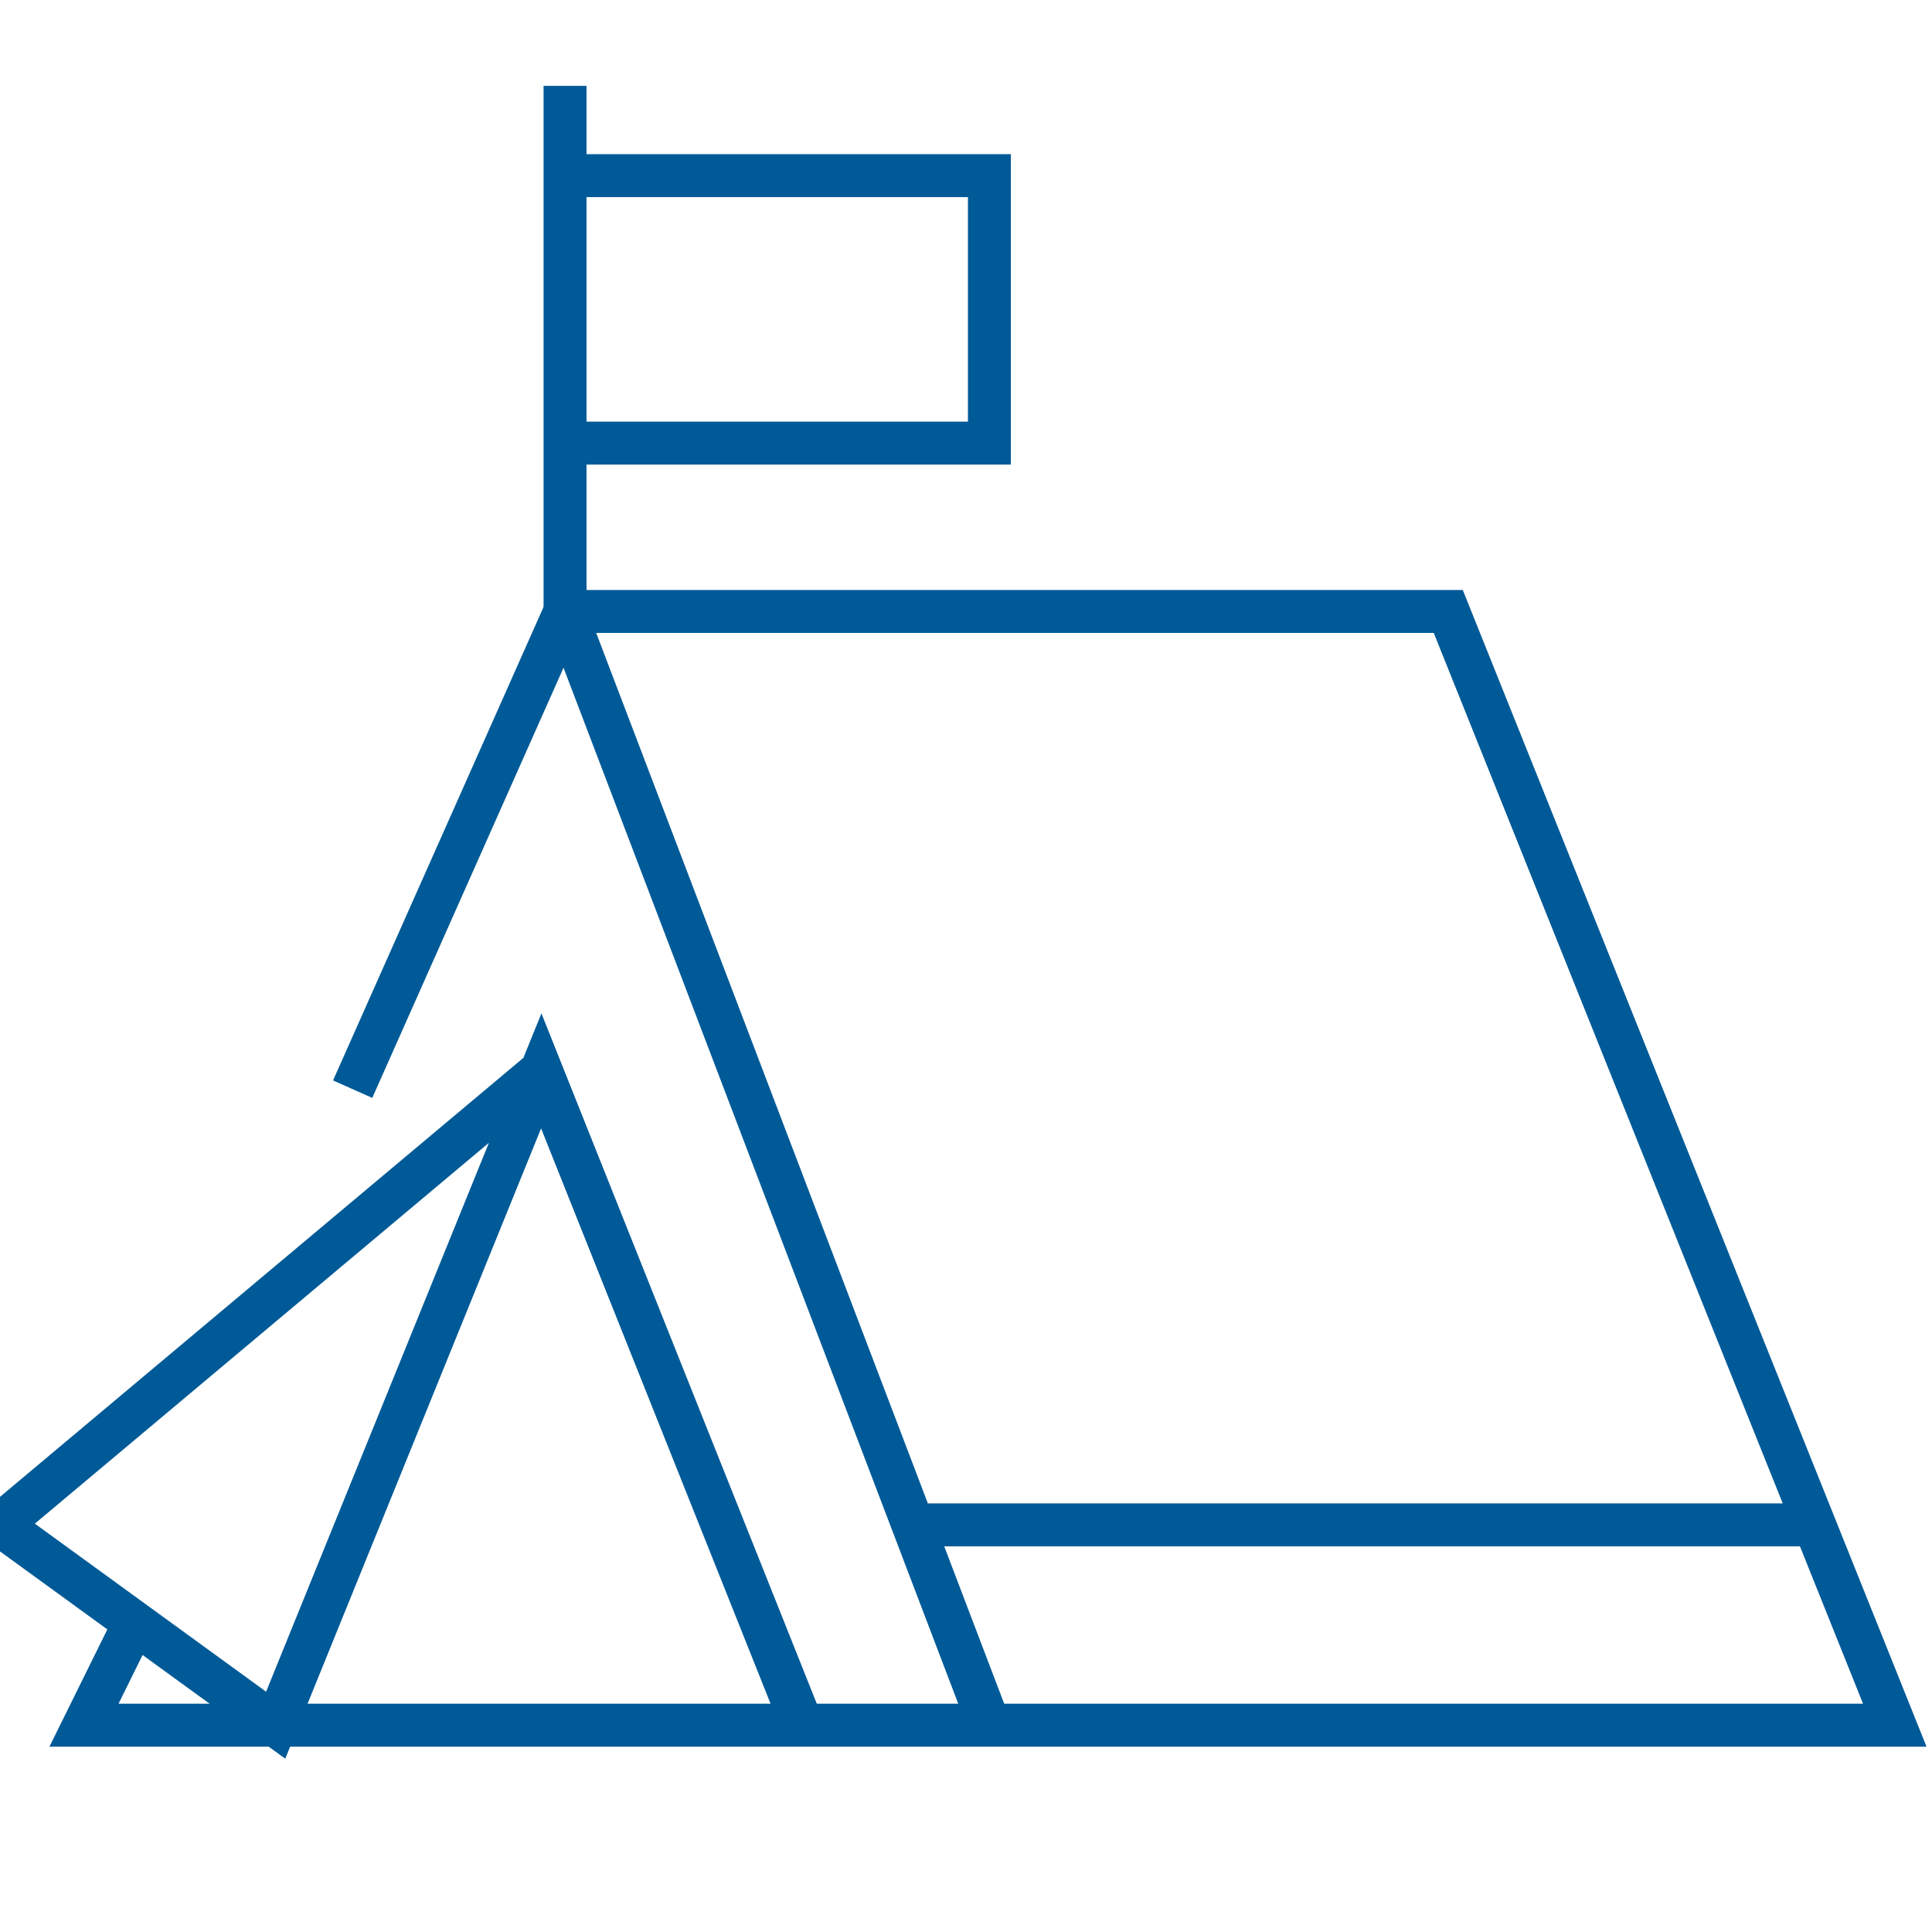
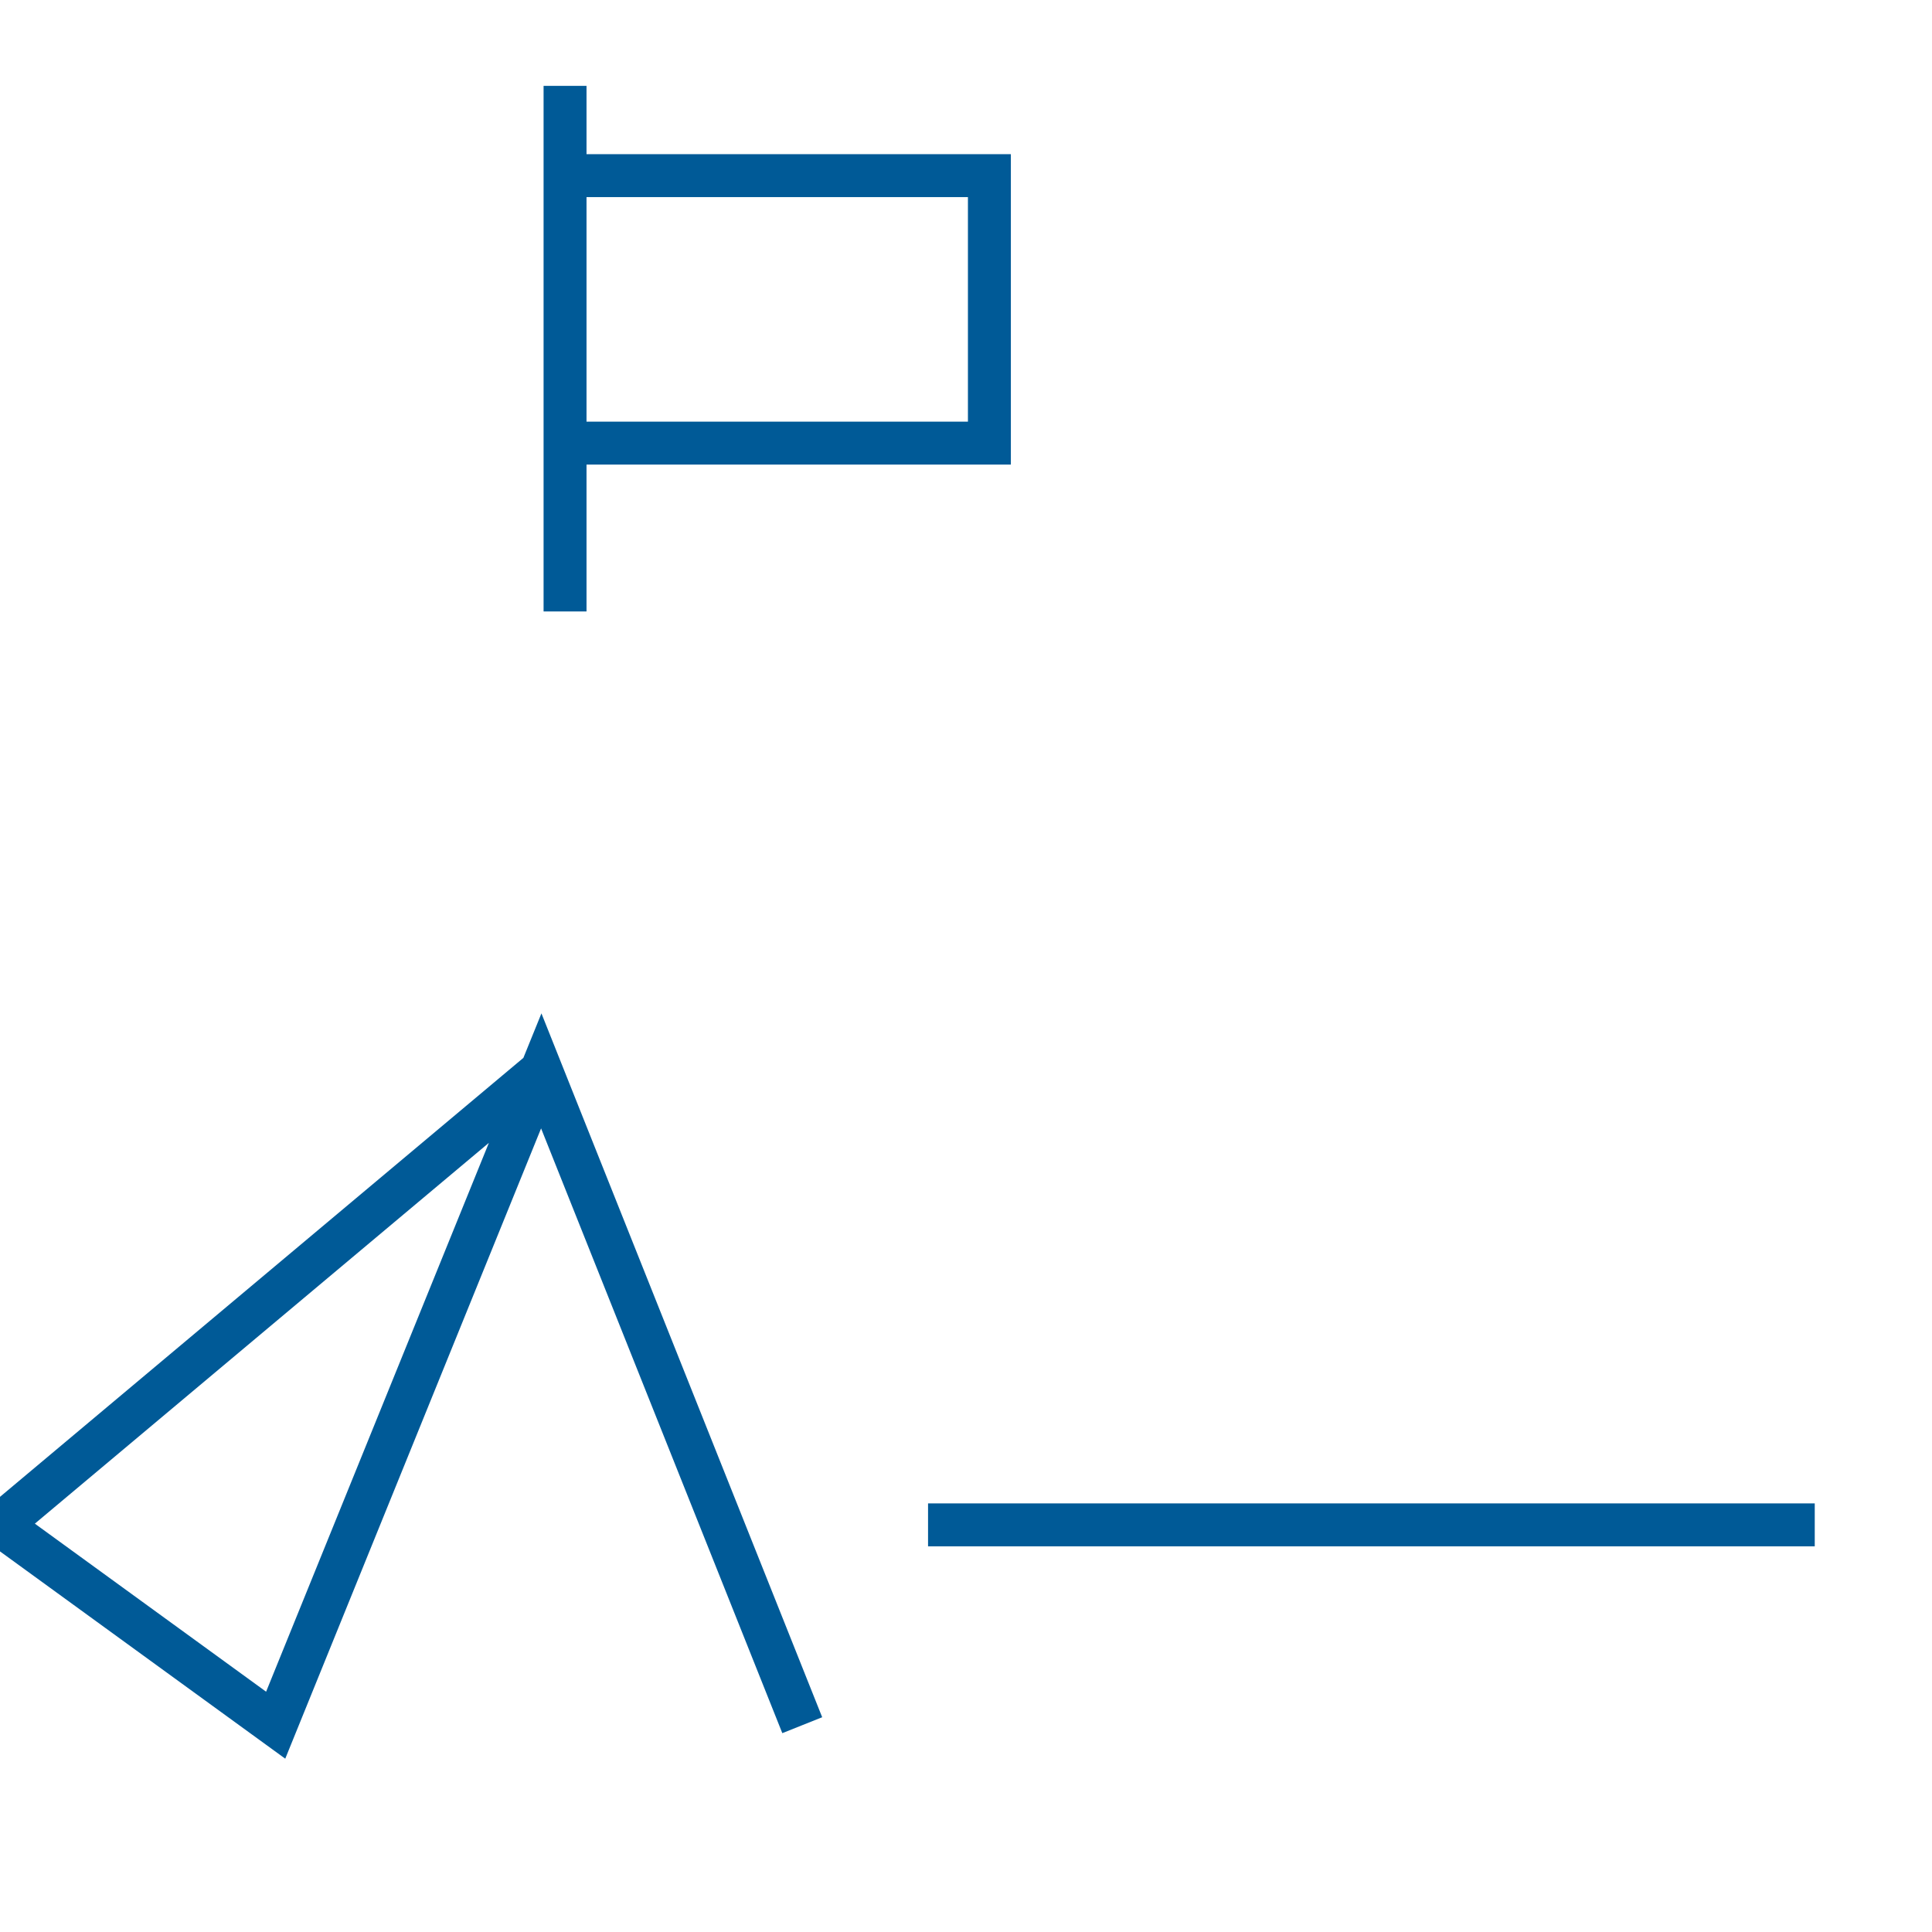
<svg xmlns="http://www.w3.org/2000/svg" width="45px" height="45px" viewBox="0 0 45 45" version="1.1">
  <title>ico/45-benefit-tabor</title>
  <desc>Created with Sketch.</desc>
  <g id="ico/45-benefit-tabor" stroke="none" stroke-width="1" fill="none" fill-rule="evenodd">
    <g id="Group" transform="translate(0, 2)" stroke="#005A97">
-       <polyline id="Path-23" points="3.07 35.928 1.956 38.183 44.133 38.183 33.733 12.242 13.161 12.242 8.214 23.369" />
-       <path d="M13.161,12.242 L23.045,38.183" id="Path-24" />
      <path d="M21.616,33.517 L42.269,33.517" id="Path-25" />
      <polyline id="Path-26" points="18.686 38.183 12.607 22.943 6.421 38.183 -2.07454178e-15 33.517 12.607 22.943" />
      <path d="M13.161,12.242 L13.161,0" id="Path-27" />
      <polyline id="Path-28" points="13.161 2.091 23.045 2.091 23.045 8.321 13.161 8.321" />
    </g>
  </g>
</svg>